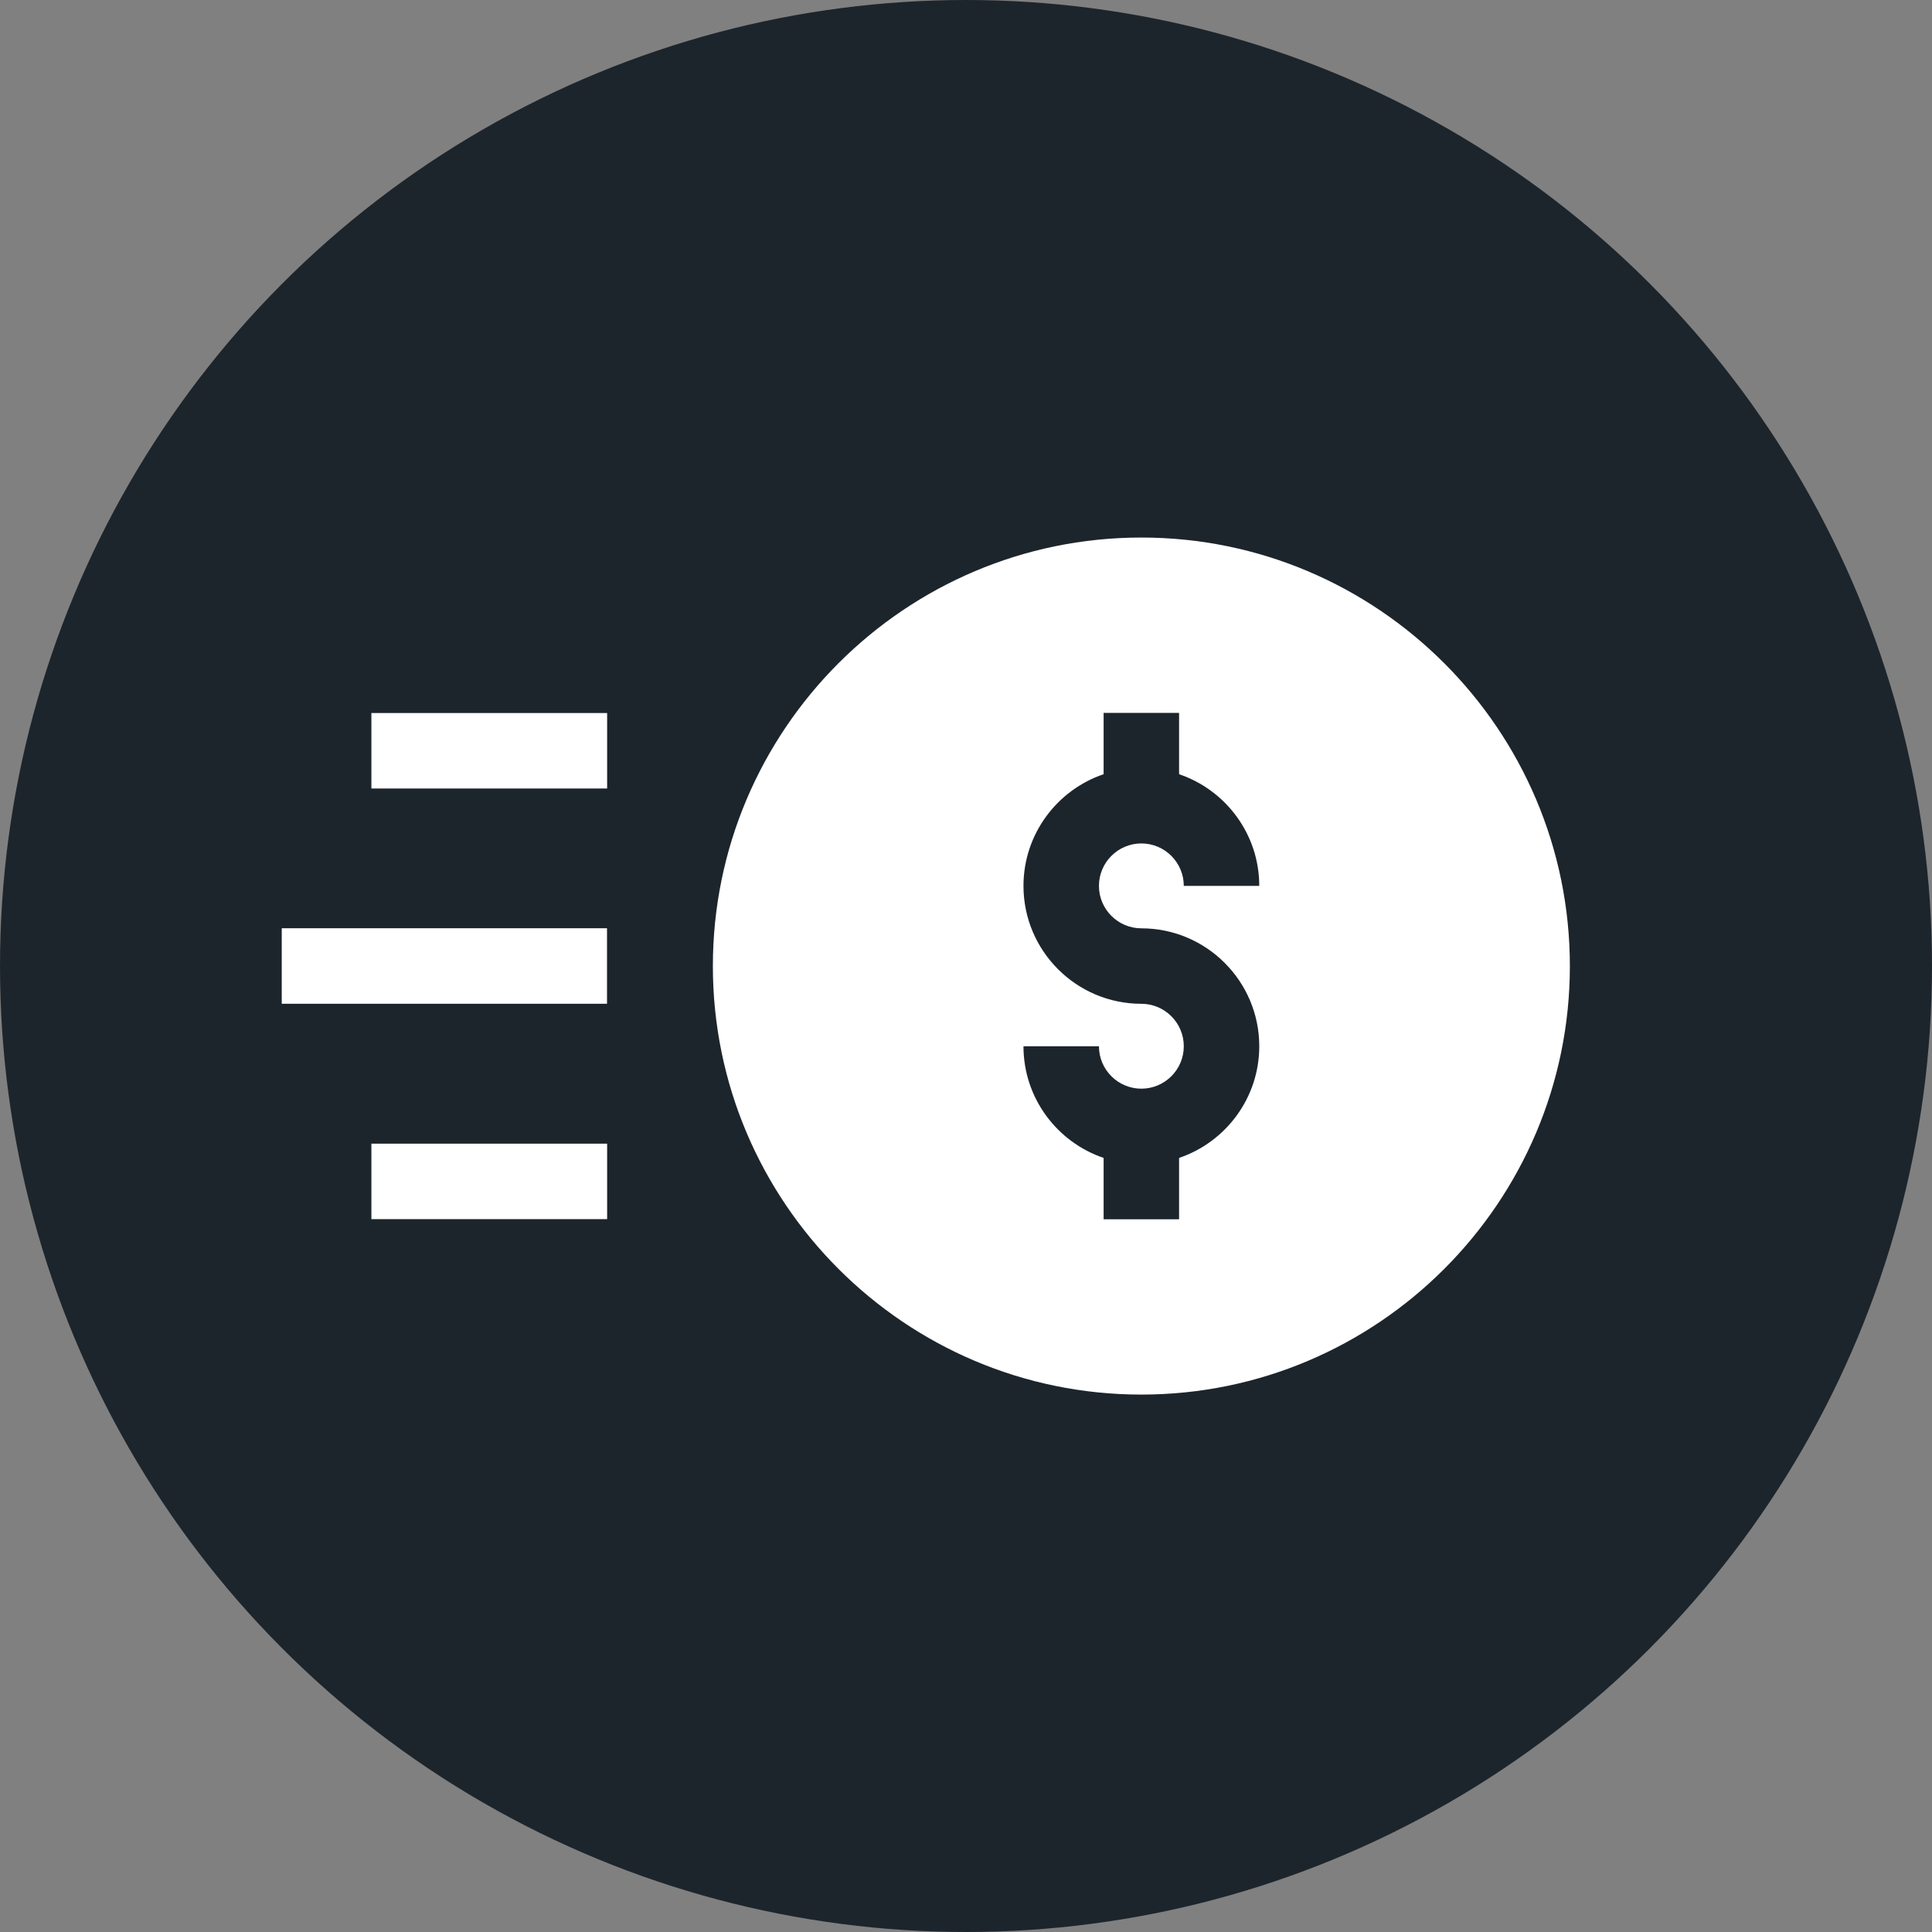
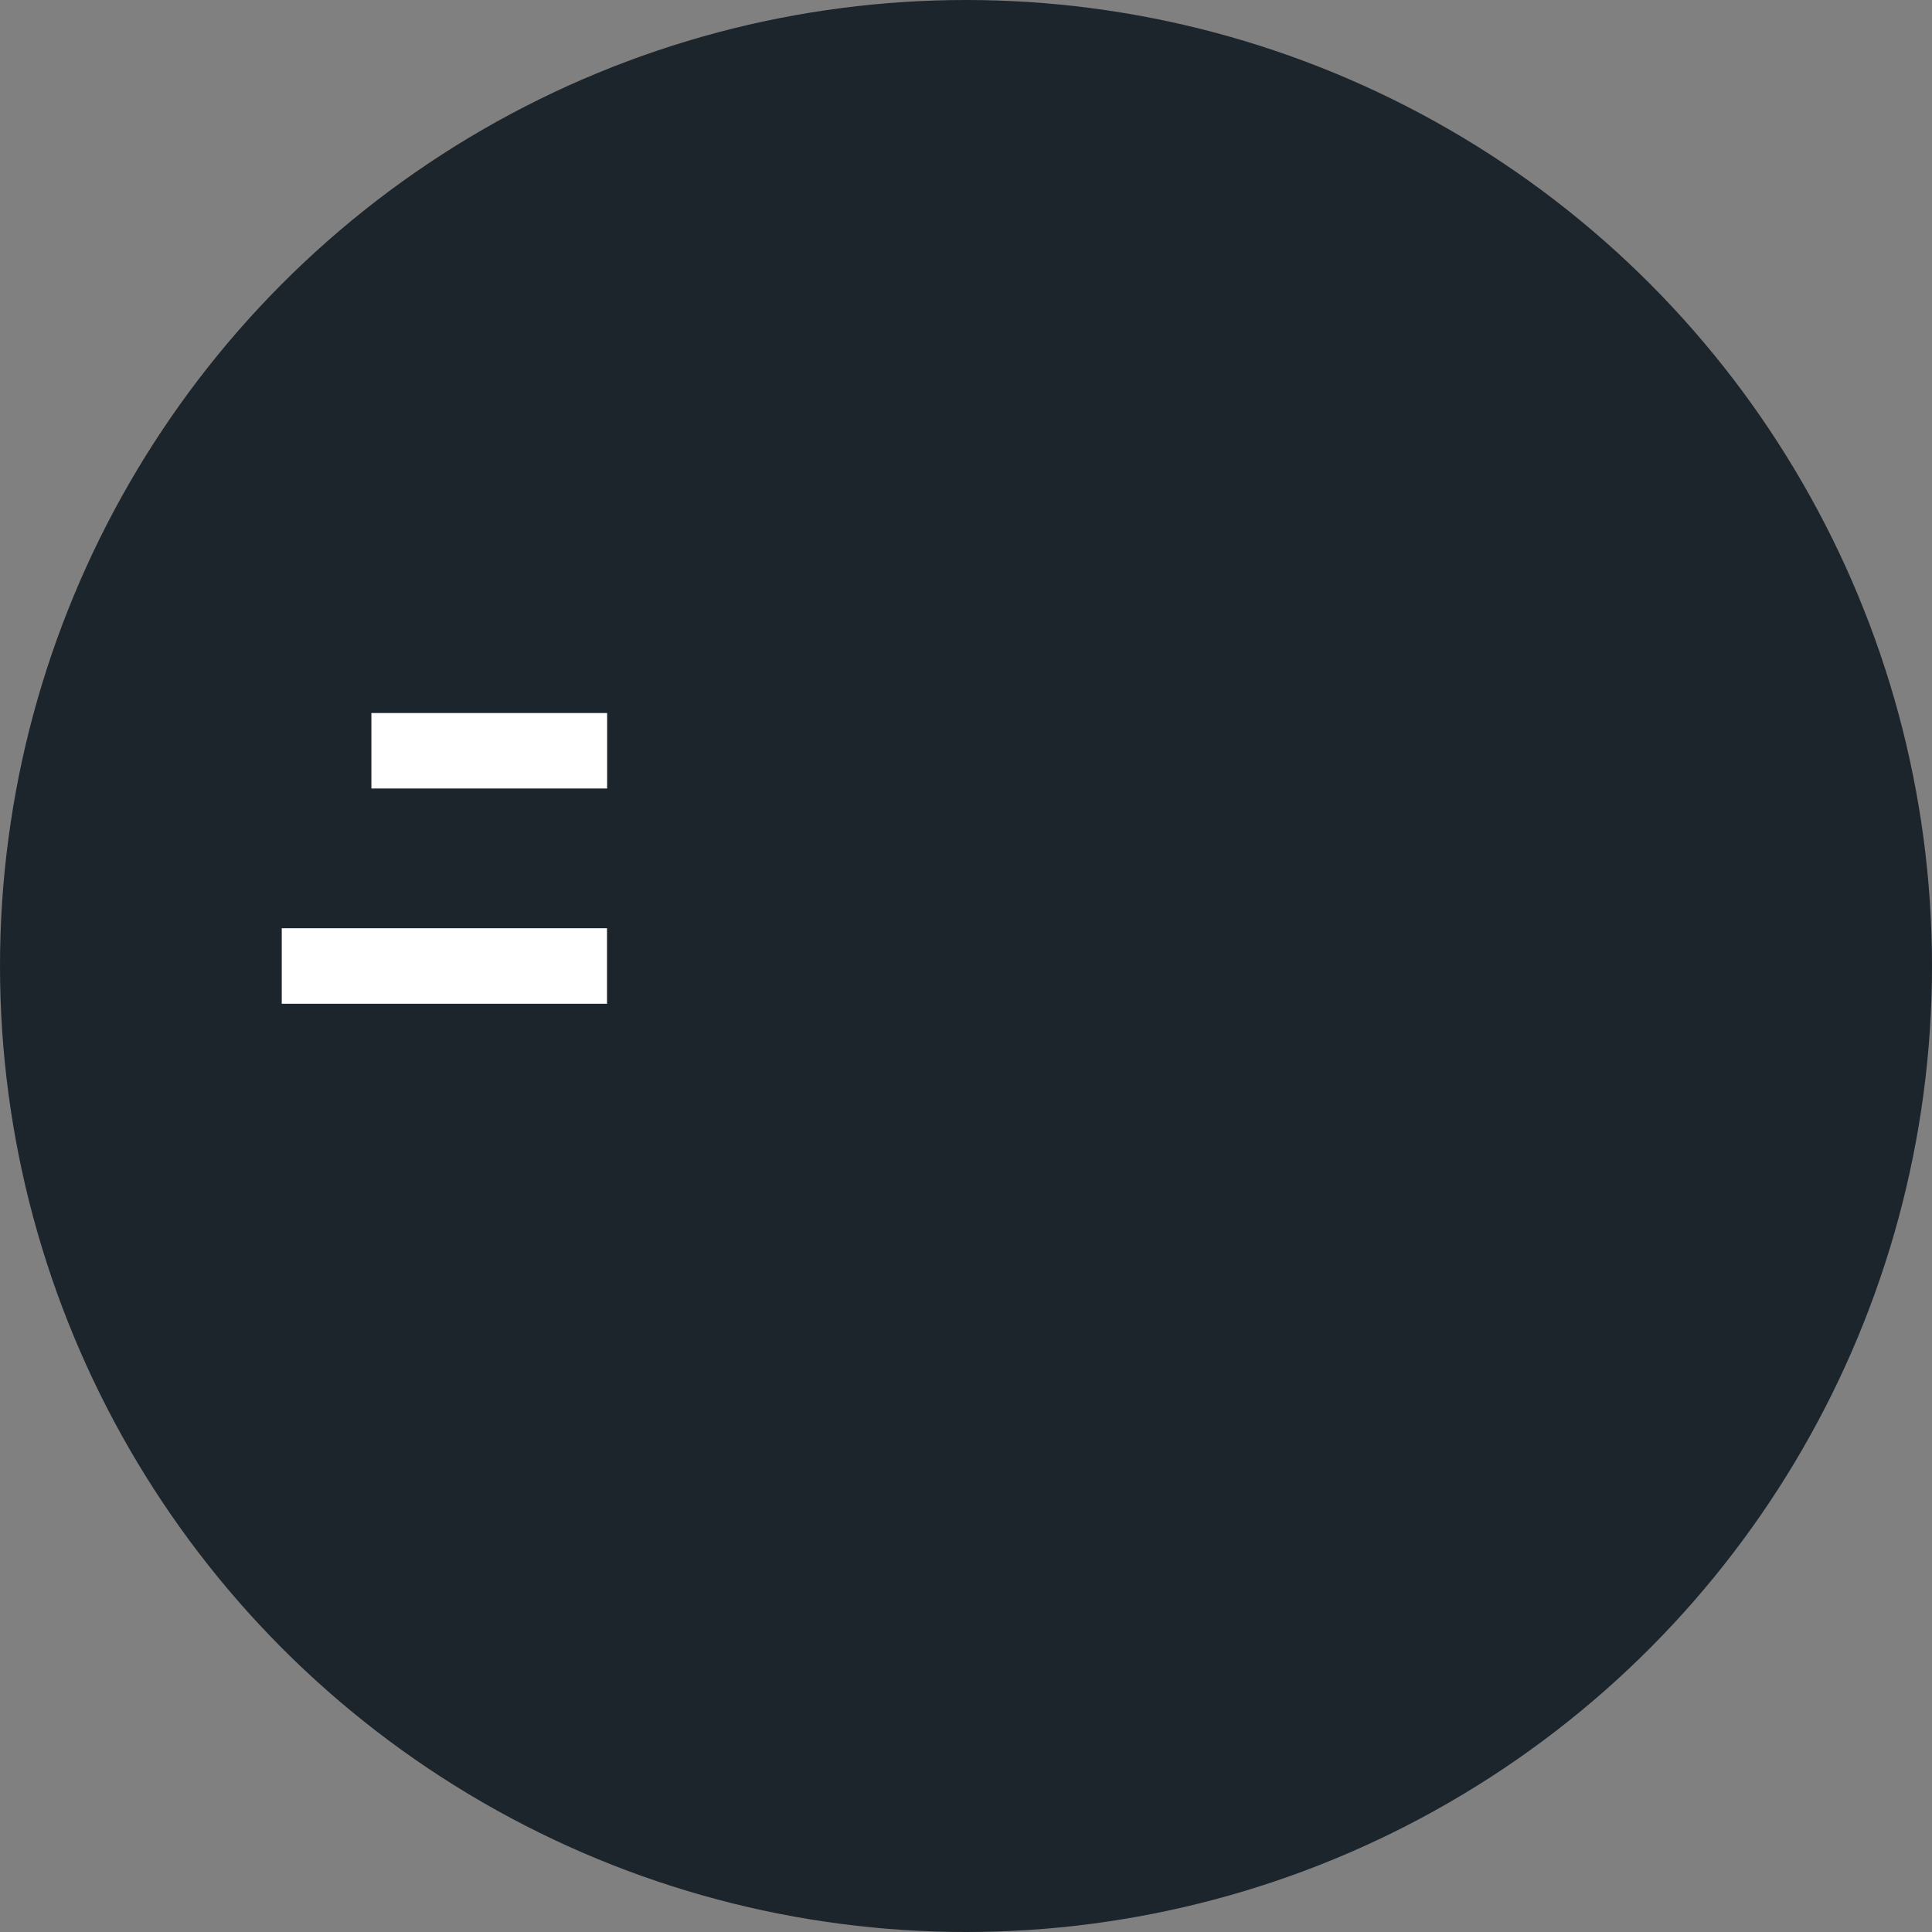
<svg xmlns="http://www.w3.org/2000/svg" width="48" height="48" viewBox="0 0 48 48" fill="none">
  <rect x="0" y="0" width="48" height="48" fill="#808080" stroke="none" />
  <circle cx="24" cy="24" r="24" fill="#1D252C" />
  <path d="M9.227 17.715H15.084V19.59H9.227V17.715Z" fill="white" />
-   <path d="M9.227 28.414H15.084V30.289H9.227V28.414Z" fill="white" />
-   <path d="M7 23.062H15.081V24.938H7V23.062Z" fill="white" />
-   <path d="M28.357 13.355C22.487 13.355 17.711 18.131 17.711 24.002C17.711 29.872 22.487 34.648 28.357 34.648C34.227 34.648 39.003 29.872 39.003 24.002C39.003 18.131 34.227 13.355 28.357 13.355ZM28.357 23.064C29.972 23.064 31.286 24.378 31.286 25.994C31.286 27.281 30.451 28.376 29.294 28.768V30.292H27.419V28.768C26.263 28.376 25.428 27.281 25.428 25.994H27.303C27.303 26.575 27.776 27.048 28.357 27.048C28.938 27.048 29.411 26.575 29.411 25.994C29.411 25.412 28.938 24.939 28.357 24.939C26.742 24.939 25.428 23.625 25.428 22.01C25.428 20.722 26.263 19.627 27.419 19.235V17.711H29.294V19.235C30.451 19.627 31.286 20.722 31.286 22.01H29.411C29.411 21.428 28.938 20.955 28.357 20.955C27.776 20.955 27.303 21.428 27.303 22.01C27.303 22.591 27.776 23.064 28.357 23.064Z" fill="white" />
+   <path d="M7 23.062H15.081V24.938H7V23.062" fill="white" />
</svg>